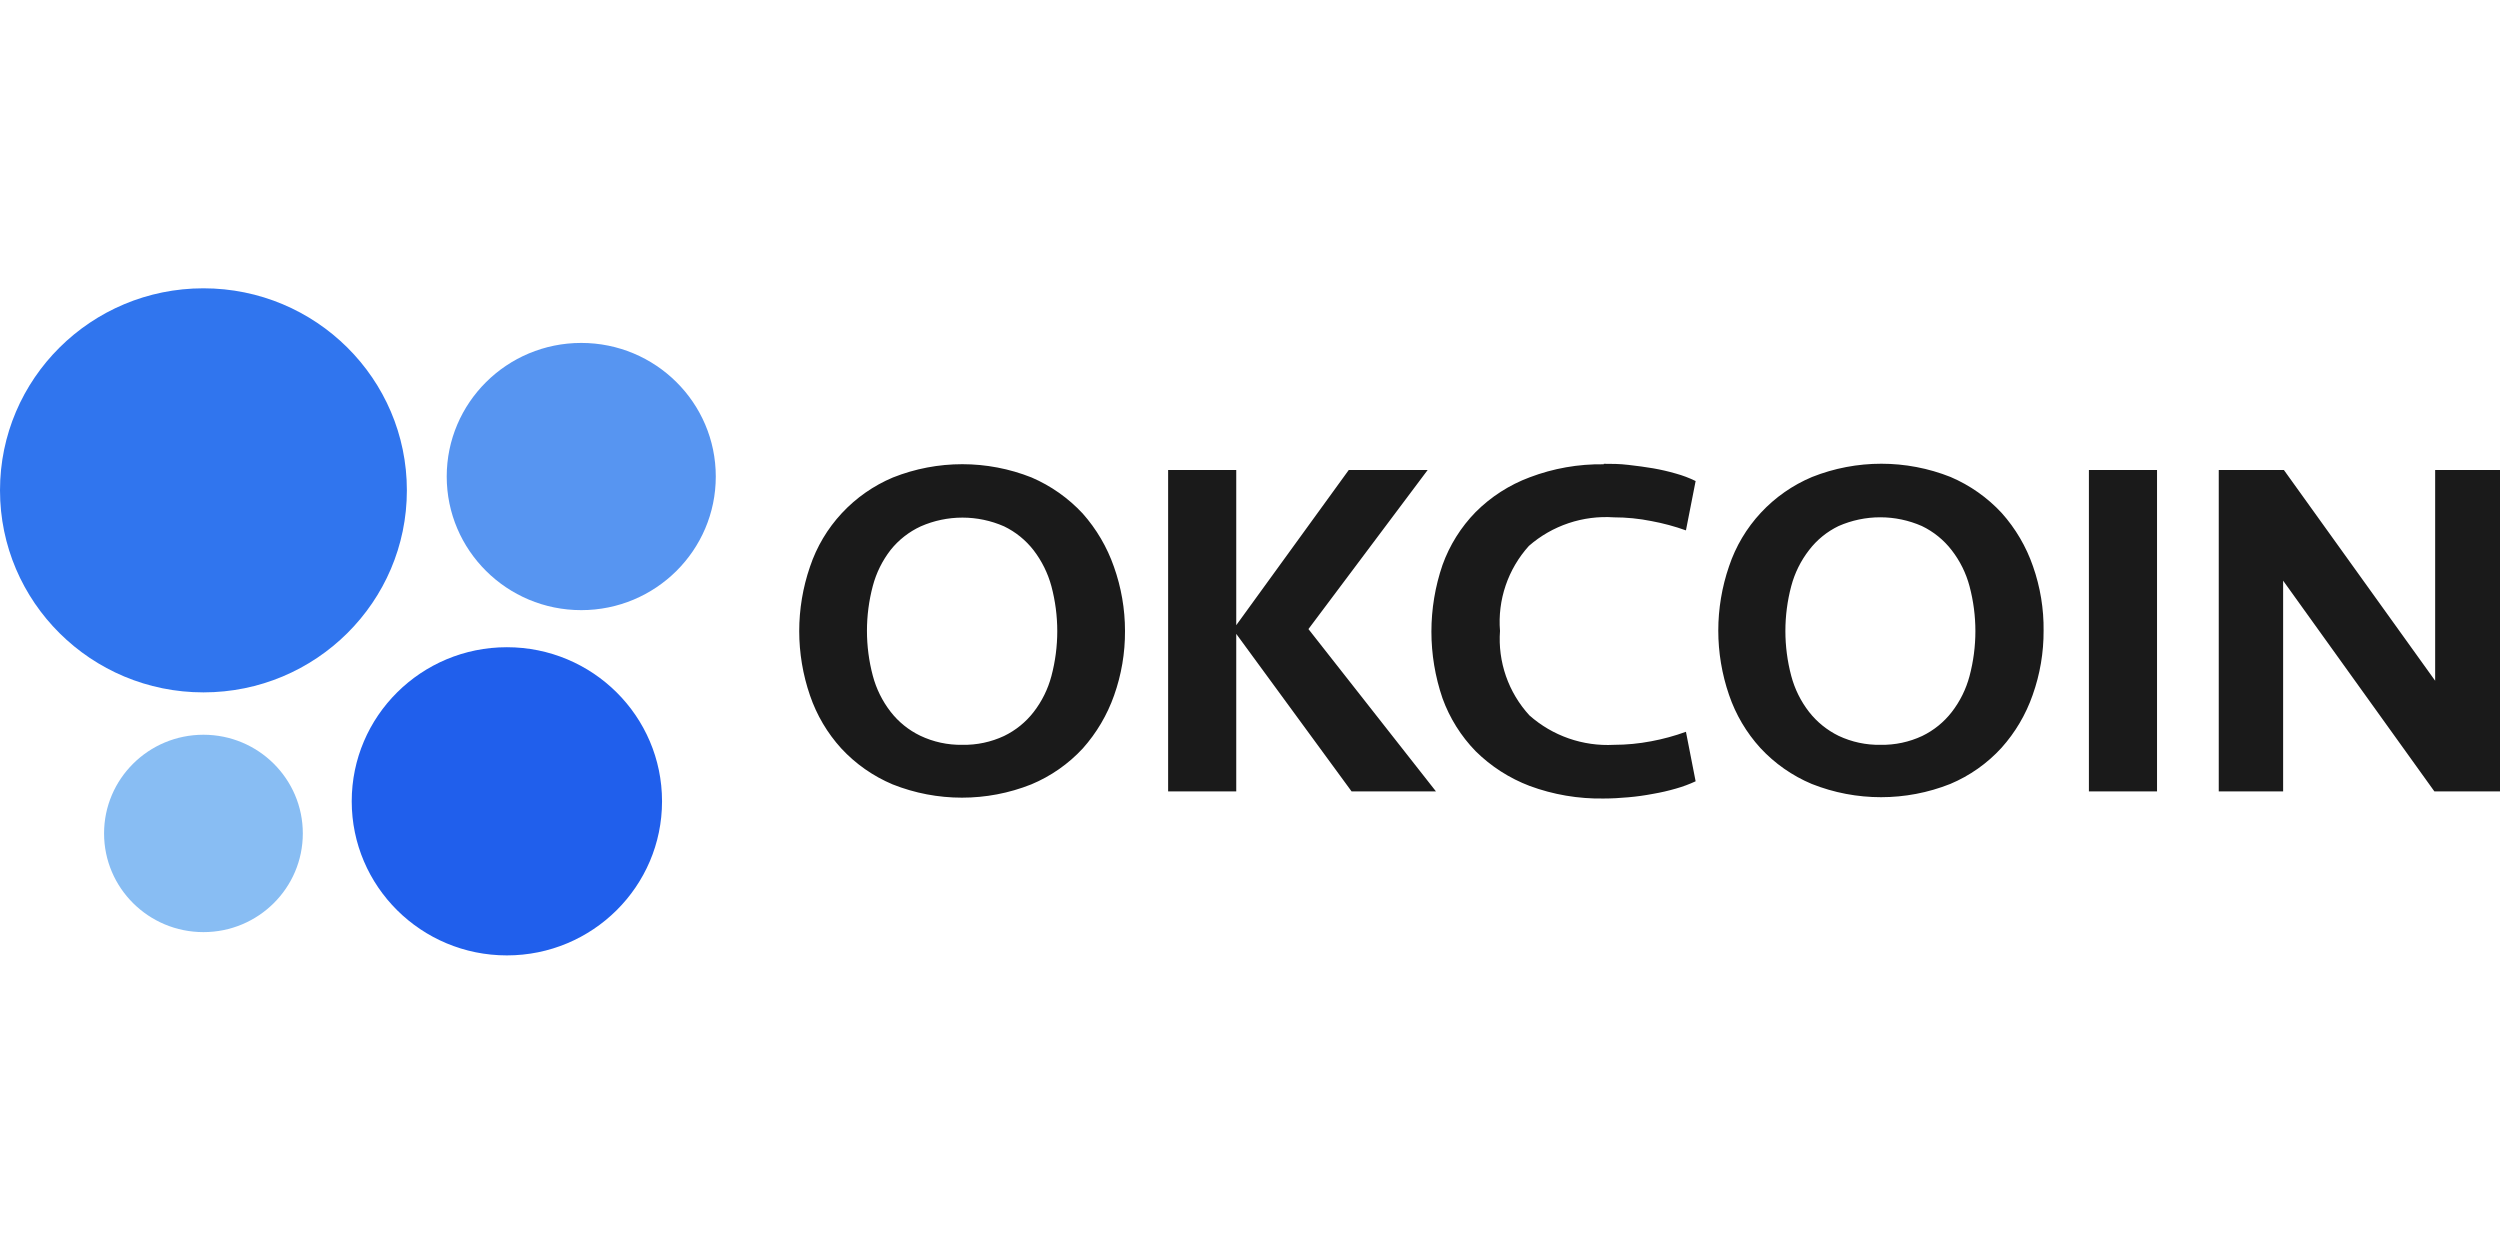
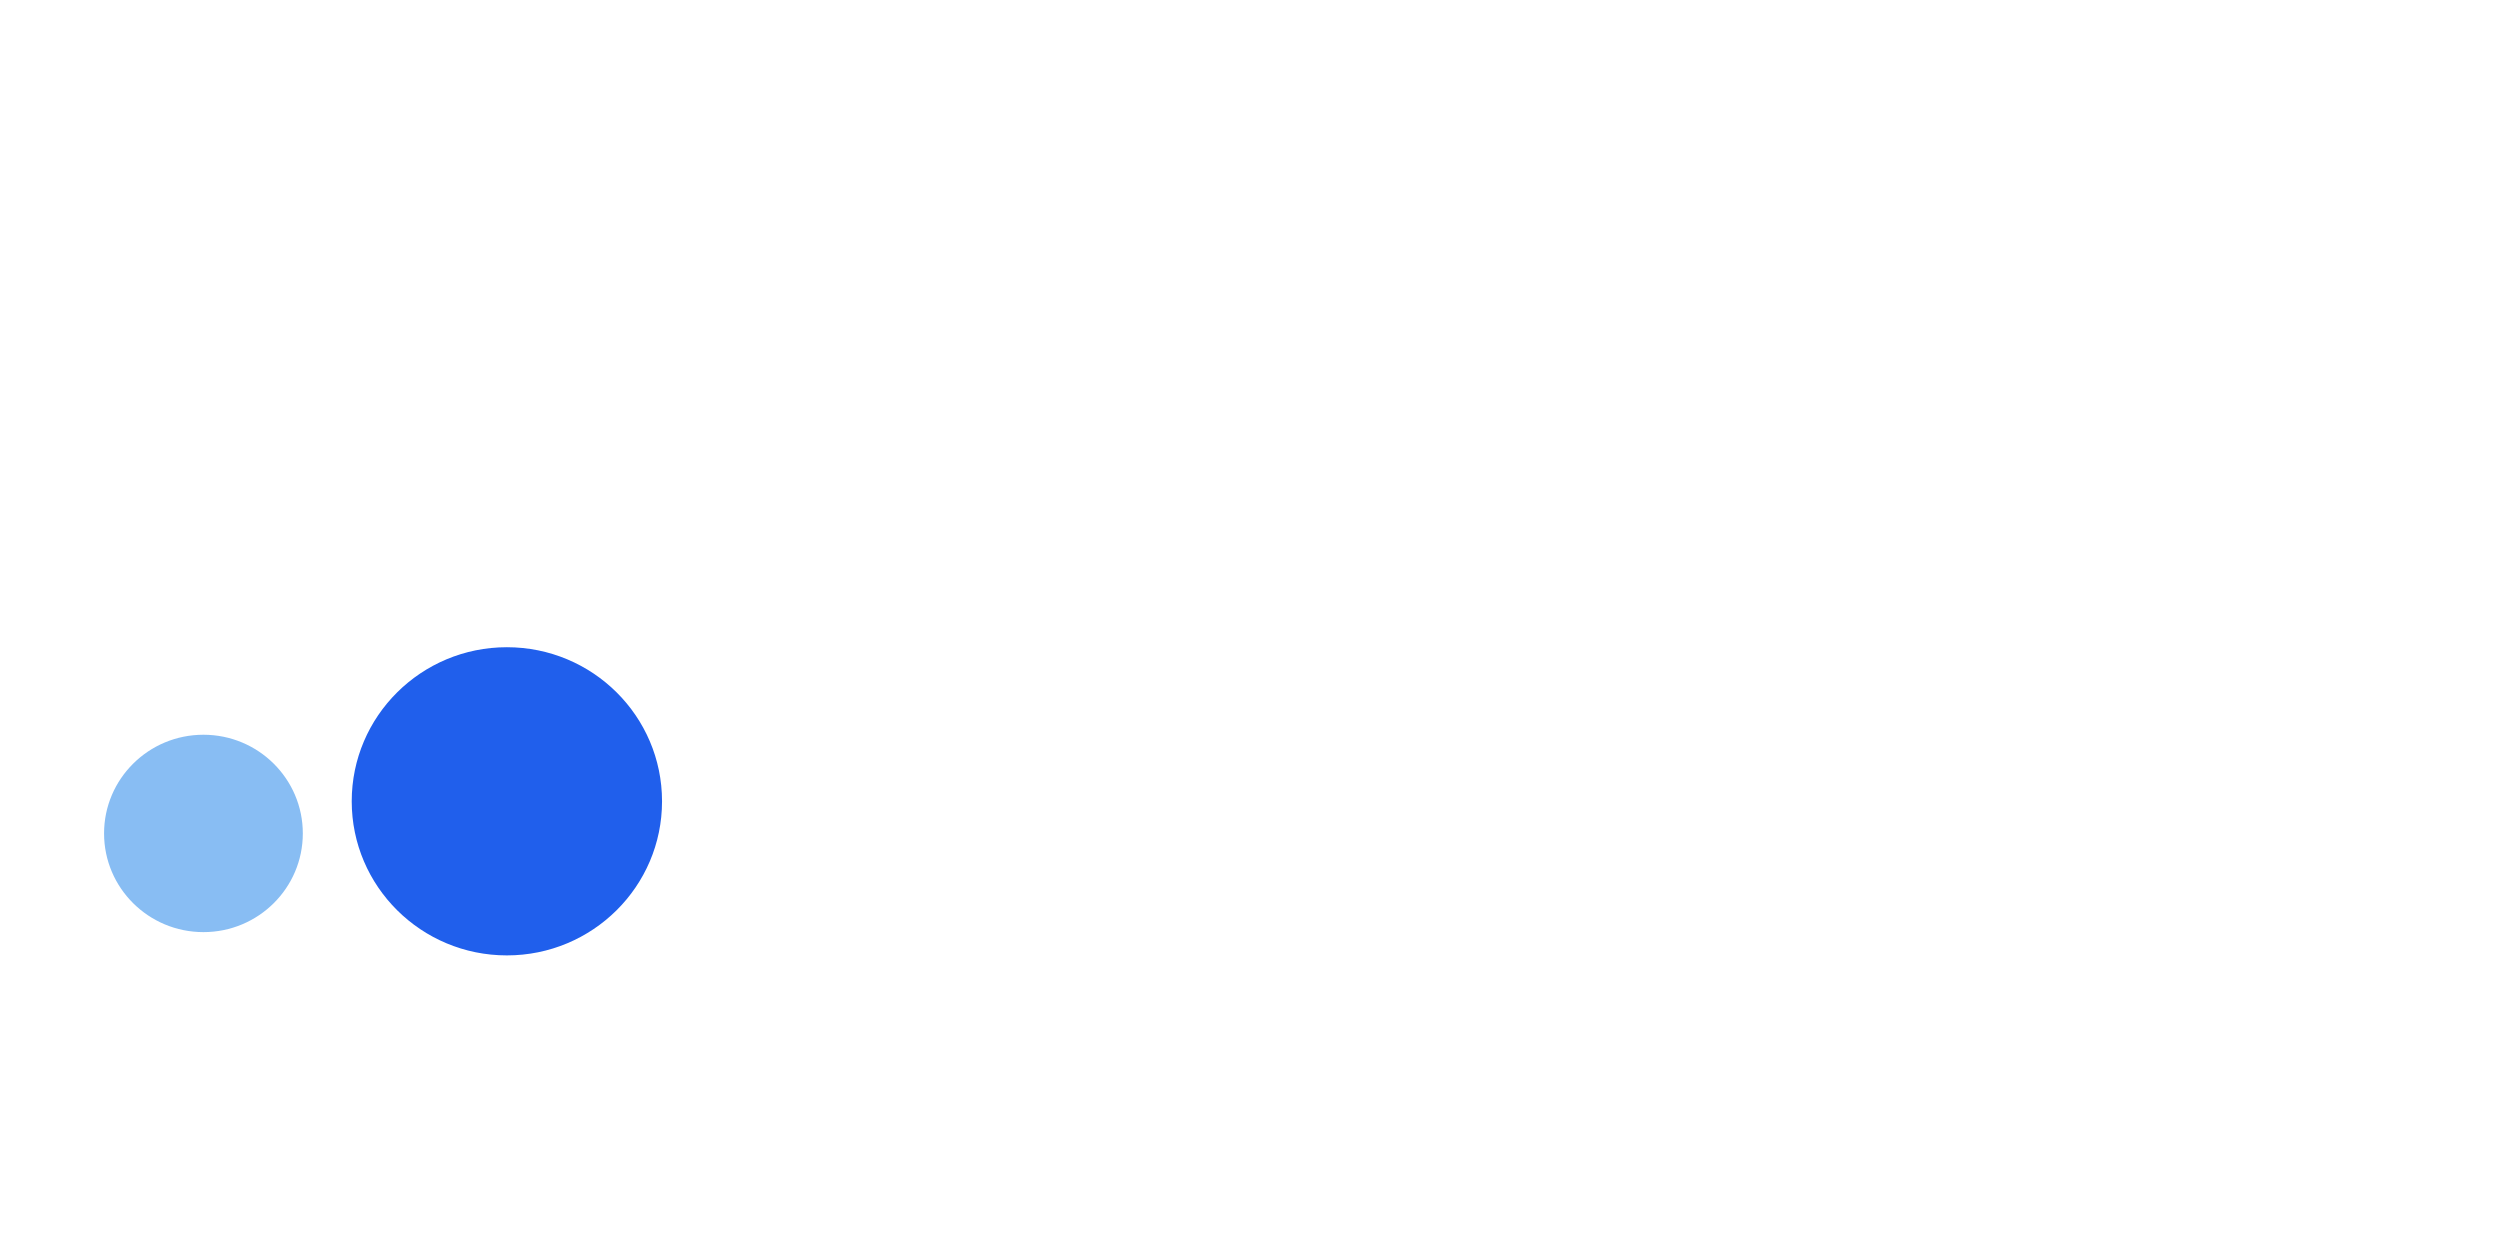
<svg xmlns="http://www.w3.org/2000/svg" width="580" height="288" viewBox="0 0 580 288" fill="none">
-   <path d="M47.197 160.632C73.264 160.632 94.395 139.646 94.395 113.76C94.395 87.873 73.264 66.888 47.197 66.888C21.131 66.888 0 87.873 0 113.76C0 139.646 21.131 160.632 47.197 160.632Z" fill="#3075EE" />
  <path d="M117.596 221.652C137.476 221.652 153.592 205.647 153.592 185.904C153.592 166.161 137.476 150.156 117.596 150.156C97.716 150.156 81.6 166.161 81.6 185.904C81.6 205.647 97.716 221.652 117.596 221.652Z" fill="#205FEC" />
-   <path d="M134.85 141.552C152.087 141.552 166.061 127.674 166.061 110.556C166.061 93.437 152.087 79.56 134.85 79.56C117.612 79.56 103.639 93.437 103.639 110.556C103.639 127.674 117.612 141.552 134.85 141.552Z" fill="#5795F1" />
  <path d="M47.198 216.252C59.931 216.252 70.253 206.001 70.253 193.356C70.253 180.711 59.931 170.46 47.198 170.46C34.465 170.46 24.143 180.711 24.143 193.356C24.143 206.001 34.465 216.252 47.198 216.252Z" fill="#88BDF3" />
-   <path d="M261 146.376C261.031 151.476 260.172 156.543 258.463 161.352C256.869 165.872 254.407 170.041 251.213 173.628C247.878 177.235 243.797 180.084 239.25 181.98C228.931 186.084 217.416 186.084 207.096 181.98C202.566 180.073 198.5 177.225 195.17 173.628C191.936 170.07 189.468 165.892 187.92 161.352C184.587 151.667 184.587 141.157 187.92 131.472C189.464 126.862 191.979 122.631 195.298 119.062C198.617 115.493 202.664 112.667 207.169 110.772C217.488 106.668 229.003 106.668 239.323 110.772C243.816 112.707 247.853 115.551 251.176 119.124C254.377 122.733 256.84 126.928 258.426 131.472C260.13 136.259 261.001 141.299 261 146.376ZM223.264 172.8C226.606 172.864 229.918 172.161 232.943 170.748C235.627 169.45 237.972 167.553 239.794 165.204C241.718 162.721 243.123 159.882 243.926 156.852C245.739 150.021 245.739 142.839 243.926 136.008C243.108 132.984 241.704 130.147 239.794 127.656C237.972 125.307 235.627 123.409 232.943 122.112C229.9 120.776 226.609 120.085 223.282 120.085C219.955 120.085 216.664 120.776 213.621 122.112C210.892 123.37 208.496 125.244 206.625 127.584C204.701 130.067 203.296 132.906 202.493 135.936C200.68 142.767 200.68 149.949 202.493 156.78C203.296 159.81 204.701 162.649 206.625 165.132C208.447 167.481 210.792 169.378 213.476 170.676C216.528 172.131 219.879 172.858 223.264 172.8ZM271.005 183.6V109.044H286.81V145.044L312.91 109.044H331.216L303.558 145.944L333.138 183.6H313.563L286.81 147.06V183.6H271.005ZM372.07 107.604C373.919 107.604 375.695 107.604 377.798 107.856C379.9 108.108 381.676 108.324 383.525 108.648C385.311 108.958 387.078 109.367 388.818 109.872C390.392 110.303 391.921 110.882 393.385 111.6L391.138 123.048C388.53 122.114 385.851 121.392 383.126 120.888C380.263 120.314 377.348 120.024 374.426 120.024C370.862 119.779 367.284 120.239 363.899 121.376C360.514 122.513 357.39 124.305 354.706 126.648C352.3 129.313 350.464 132.436 349.311 135.827C348.158 139.219 347.712 142.808 348 146.376C347.74 149.929 348.211 153.497 349.382 156.863C350.554 160.23 352.402 163.325 354.815 165.96C360.184 170.726 367.236 173.186 374.426 172.8C377.334 172.795 380.235 172.518 383.09 171.972C385.829 171.461 388.52 170.726 391.138 169.776L393.385 181.26C391.911 181.945 390.384 182.511 388.818 182.952C387.066 183.461 385.287 183.87 383.489 184.176C381.607 184.538 379.707 184.802 377.798 184.968C375.84 185.148 373.919 185.256 372.034 185.256C366.185 185.354 360.37 184.365 354.888 182.34C350.185 180.553 345.912 177.806 342.345 174.276C338.937 170.77 336.318 166.586 334.66 162C331.23 151.973 331.23 141.102 334.66 131.076C336.309 126.485 338.929 122.299 342.345 118.8C345.892 115.246 350.171 112.495 354.888 110.736C360.37 108.654 366.201 107.627 372.07 107.712V107.604ZM474.114 146.268C474.144 151.368 473.286 156.435 471.576 161.244C469.998 165.77 467.534 169.942 464.326 173.52C461.03 177.122 456.986 179.972 452.473 181.872C442.153 185.976 430.638 185.976 420.319 181.872C415.789 179.965 411.722 177.117 408.393 173.52C405.158 169.962 402.691 165.784 401.143 161.244C397.809 151.559 397.809 141.049 401.143 131.364C402.686 126.754 405.202 122.523 408.521 118.954C411.84 115.385 415.886 112.559 420.391 110.664C430.711 106.56 442.226 106.56 452.545 110.664C457.044 112.589 461.083 115.435 464.399 119.016C467.613 122.616 470.077 126.813 471.649 131.364C473.346 136.187 474.18 141.267 474.114 146.376V146.268ZM436.305 172.8C439.635 172.858 442.934 172.156 445.948 170.748C448.632 169.45 450.977 167.553 452.799 165.204C454.723 162.721 456.128 159.882 456.931 156.852C458.744 150.021 458.744 142.839 456.931 136.008C456.128 132.978 454.723 130.139 452.799 127.656C450.965 125.272 448.593 123.349 445.875 122.04C442.832 120.704 439.542 120.013 436.214 120.013C432.887 120.013 429.597 120.704 426.554 122.04C423.861 123.34 421.513 125.251 419.703 127.62C417.778 130.103 416.373 132.942 415.57 135.972C413.757 142.803 413.757 149.985 415.57 156.816C416.373 159.846 417.778 162.685 419.703 165.168C421.535 167.507 423.877 169.402 426.554 170.712C429.598 172.149 432.936 172.864 436.305 172.8ZM500.431 183.6H484.626V109.044H500.431V183.6ZM564.775 183.6L529.685 134.712V183.6H514.75V109.044H529.866L564.956 157.932V109.044H580V183.6H564.775Z" fill="#1A1A1A" />
</svg>